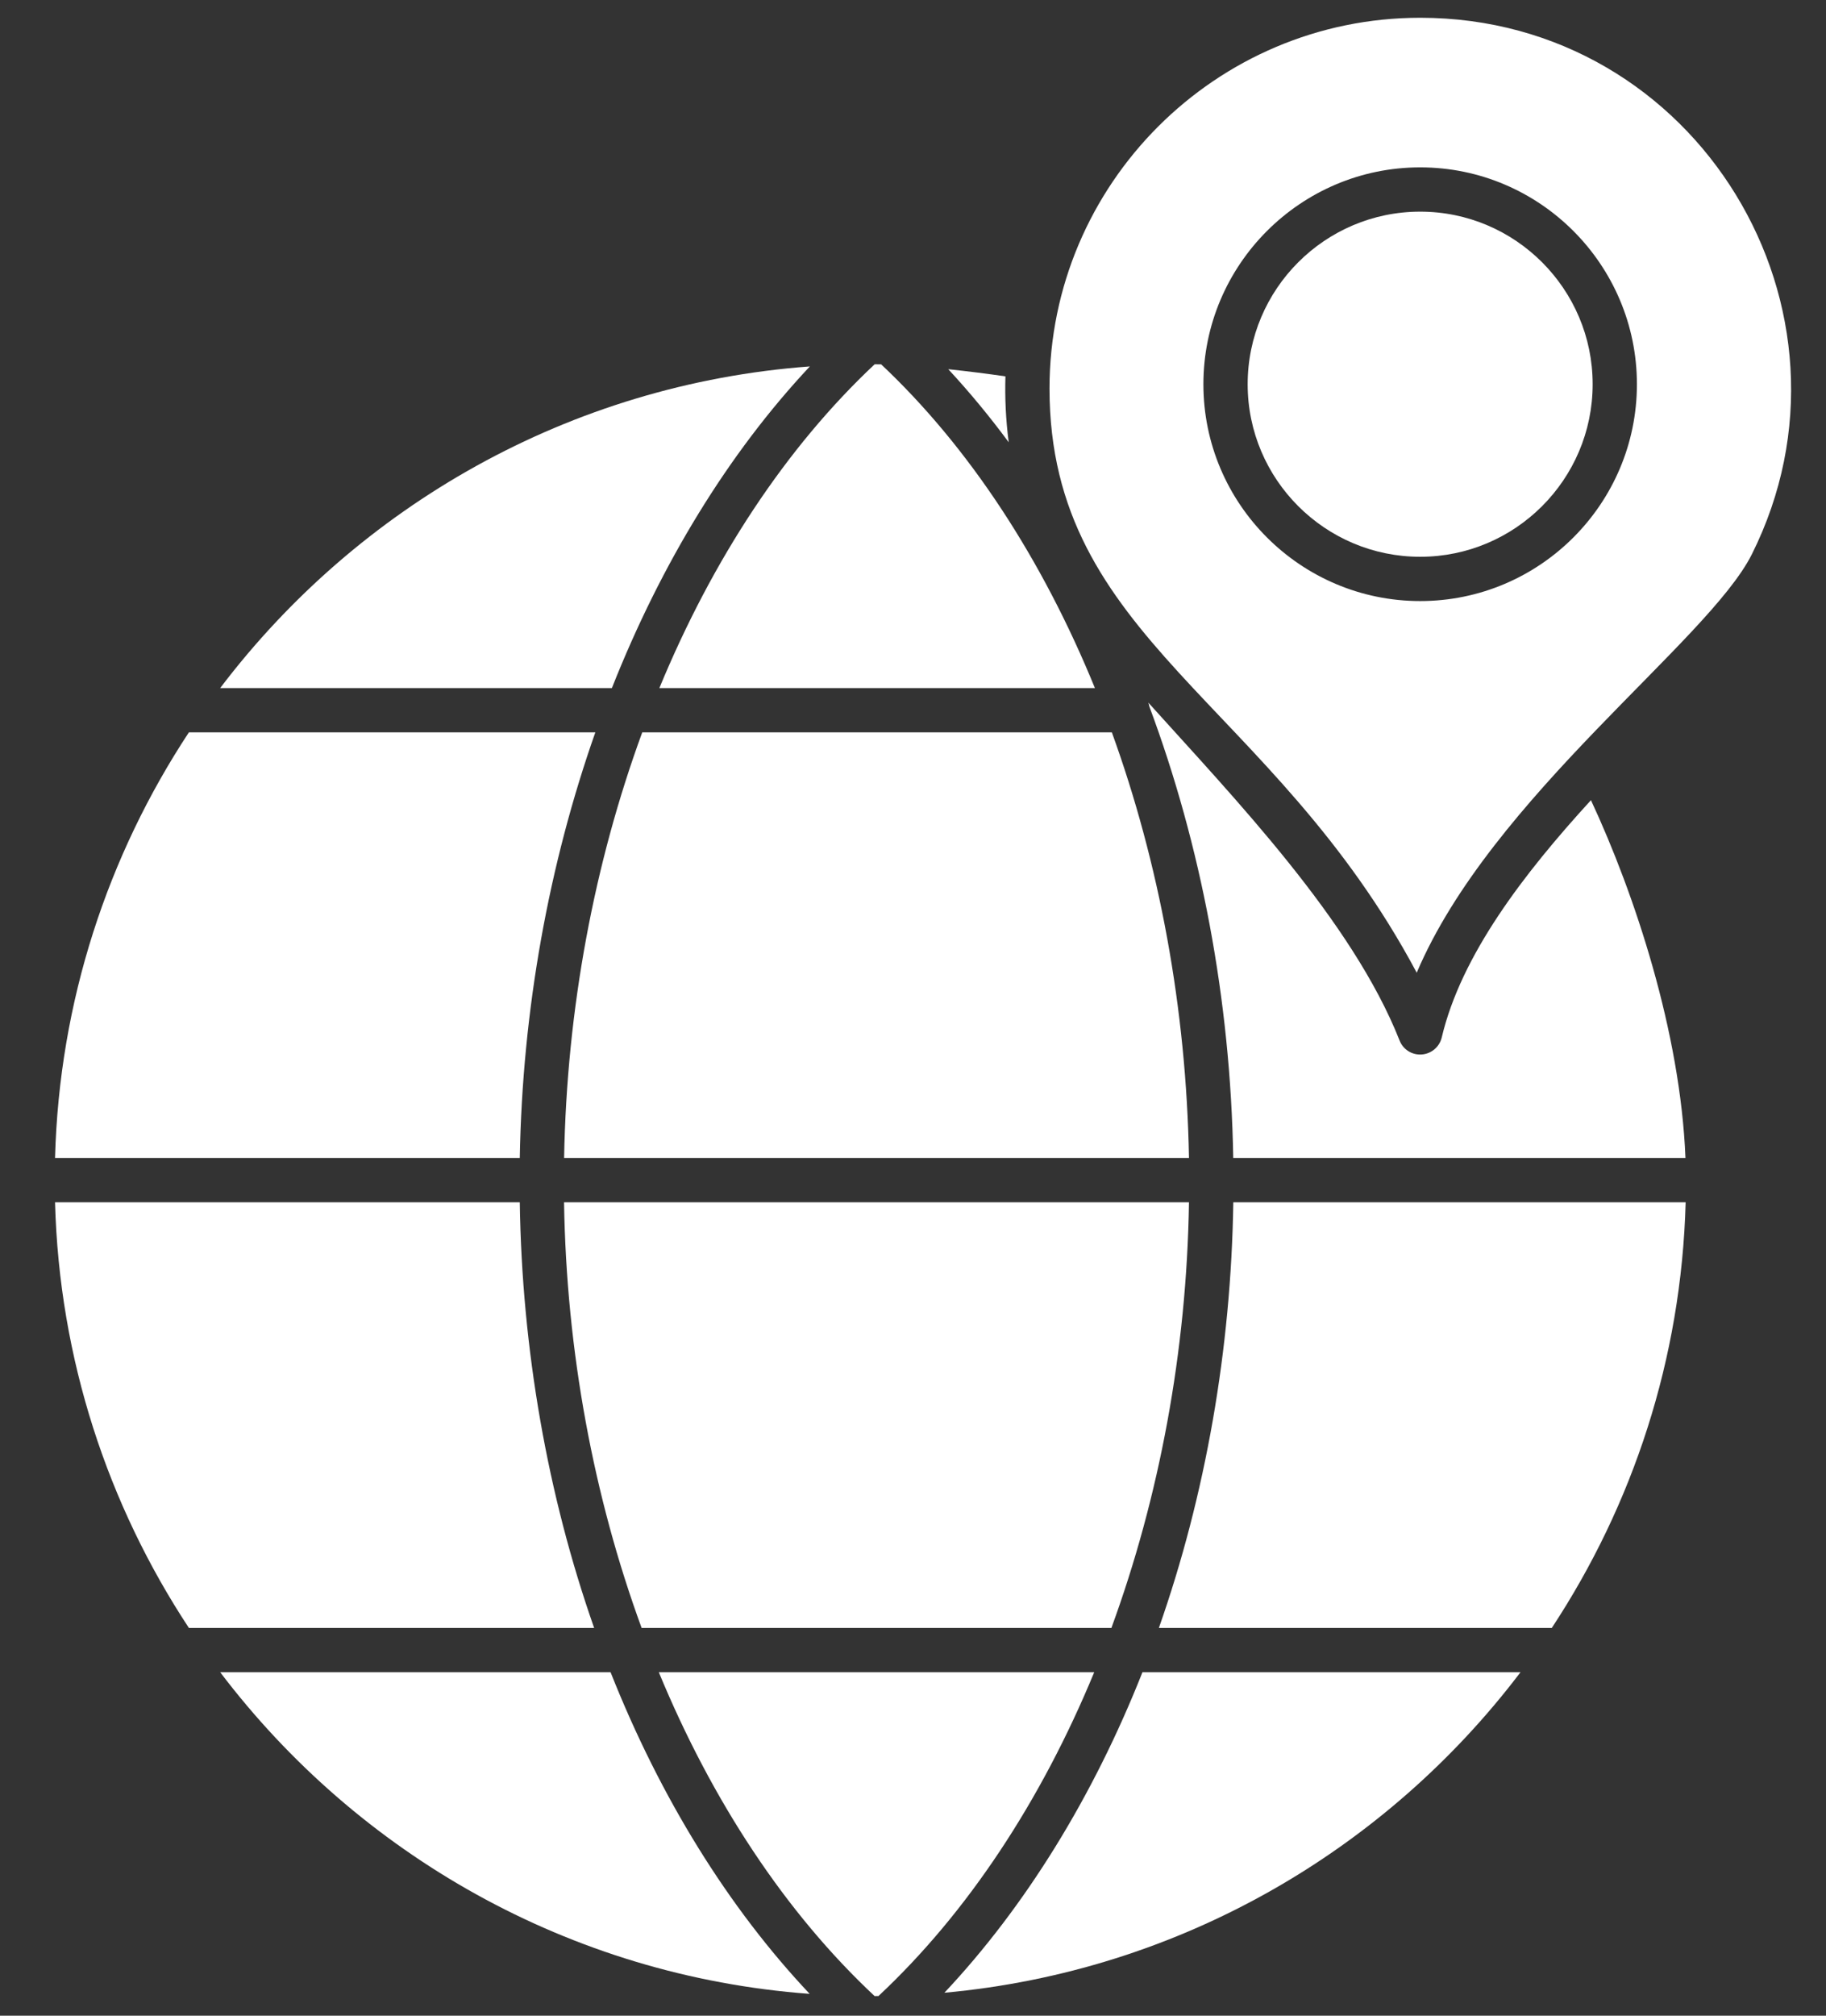
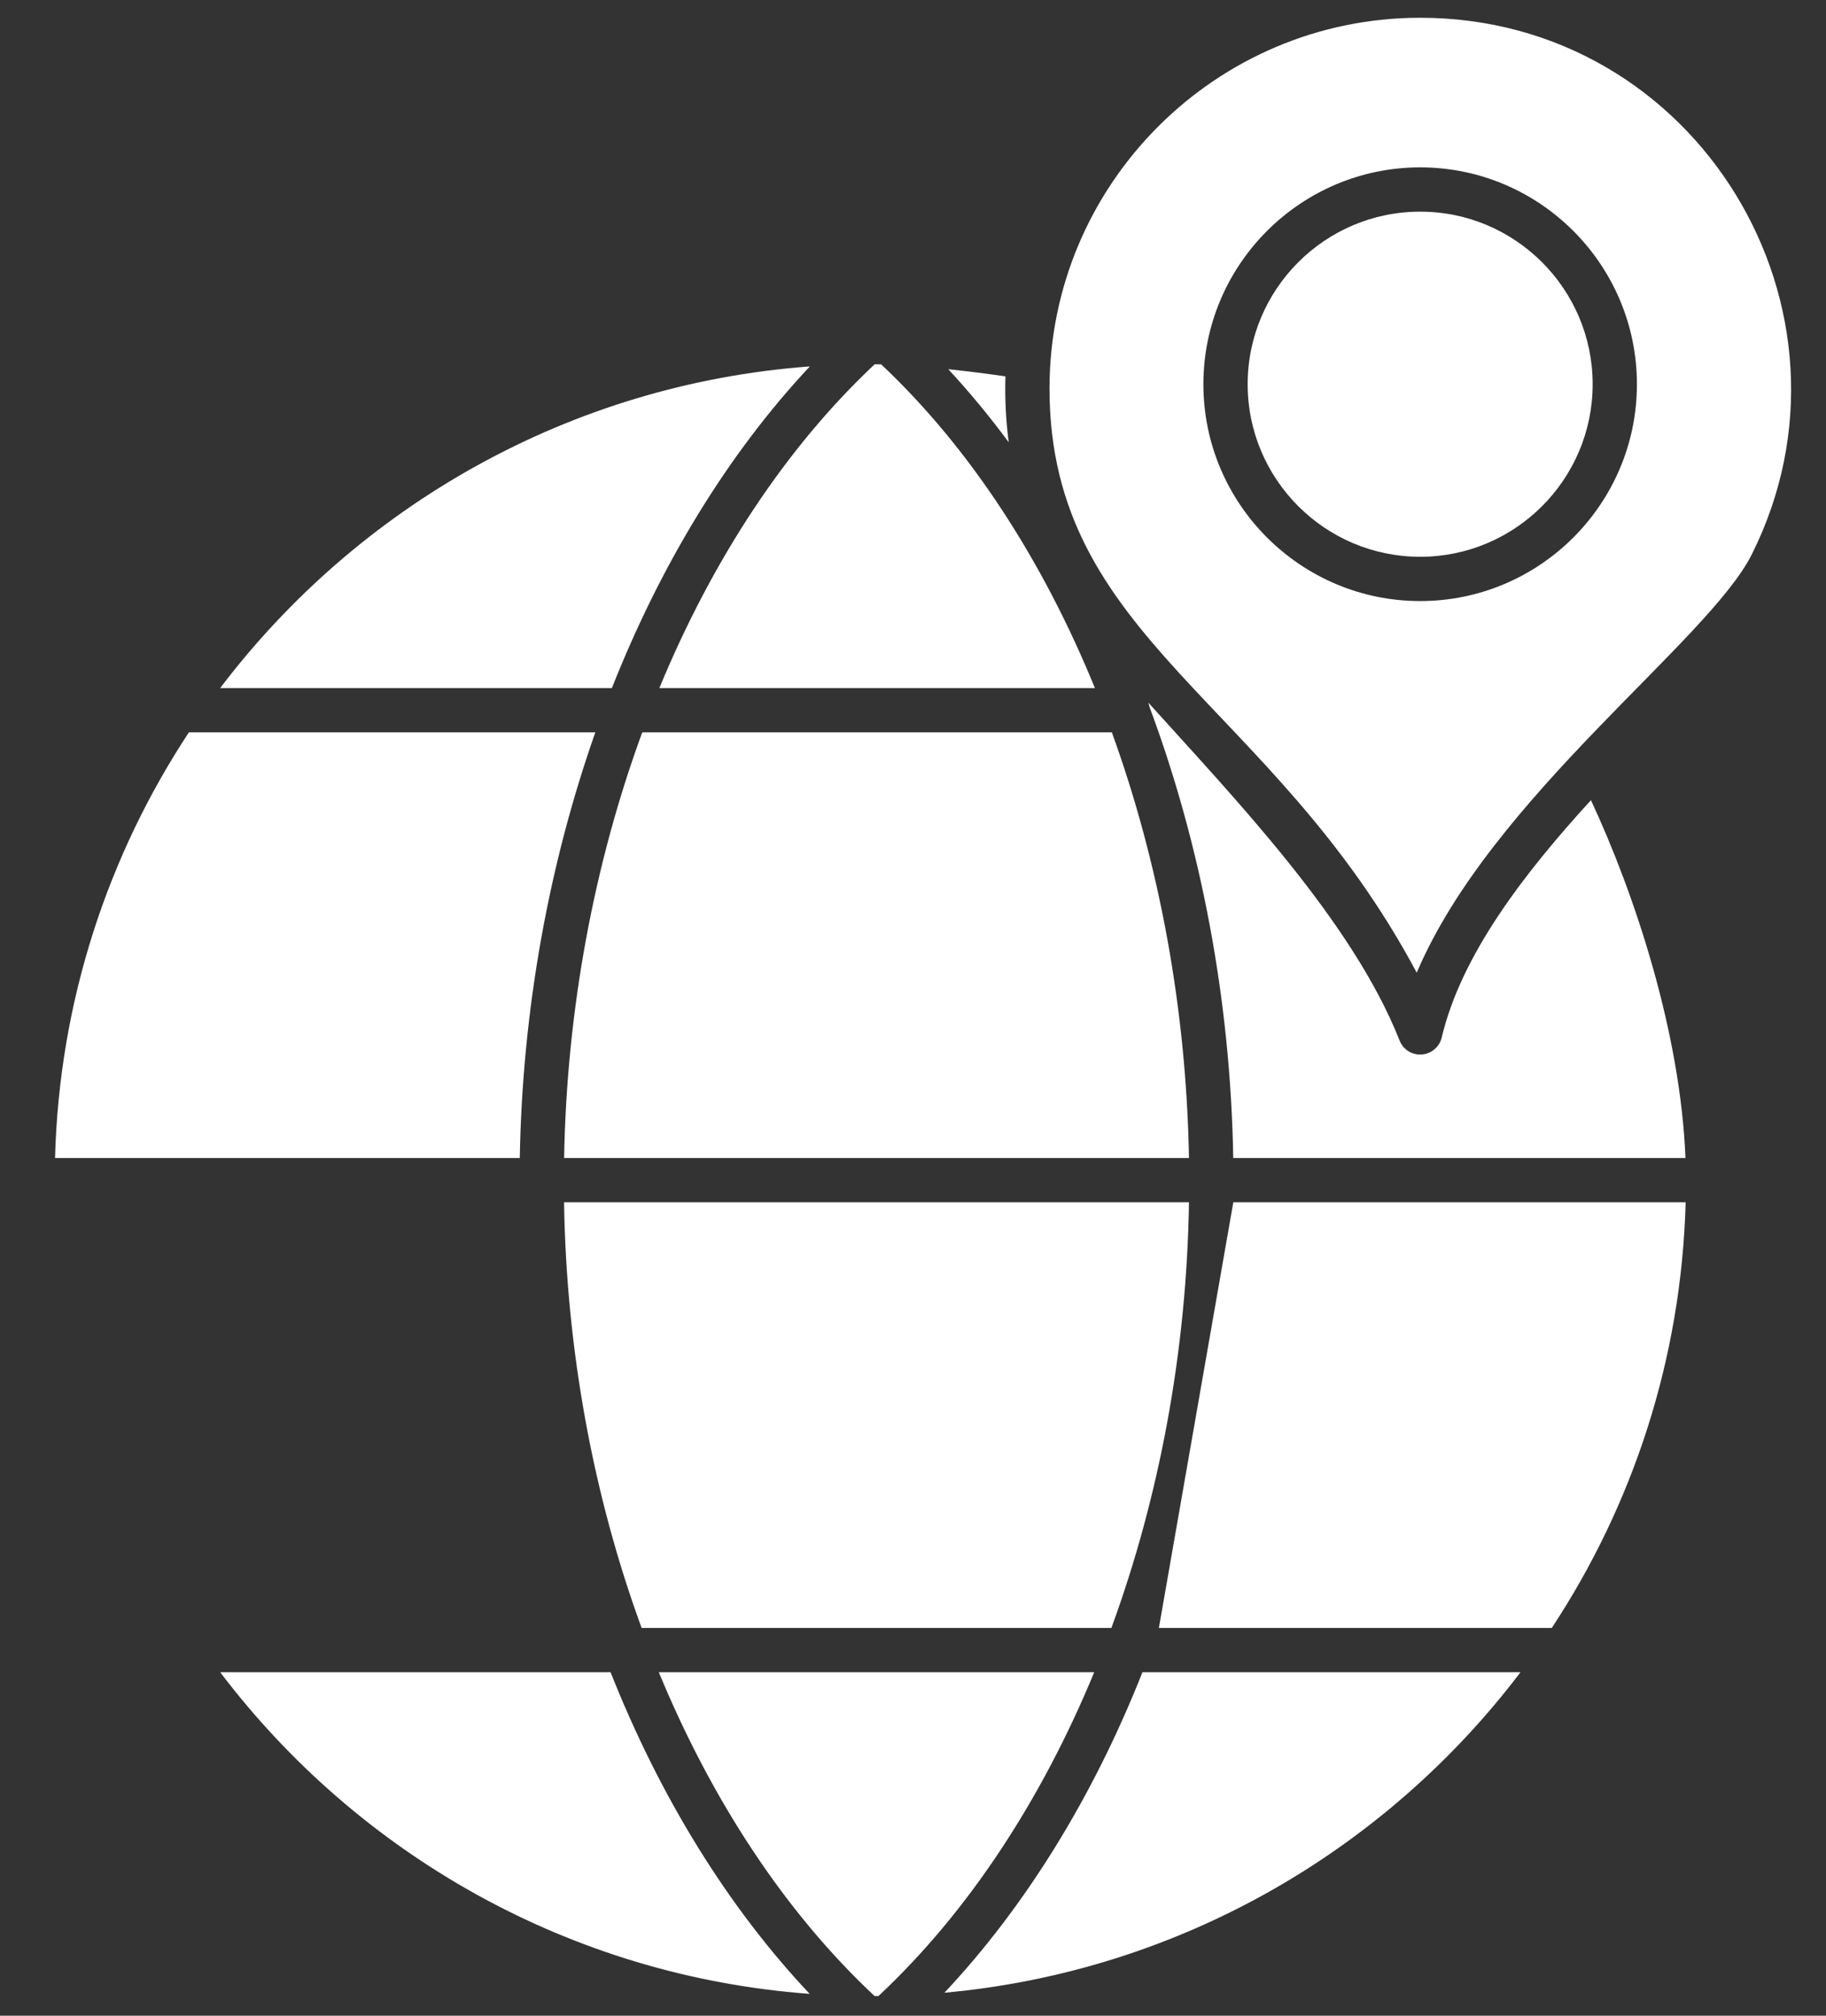
<svg xmlns="http://www.w3.org/2000/svg" width="29" height="32" viewBox="0 0 29 32" fill="none">
  <rect x="0" y="0" width="29" height="32" fill="#333333" stroke="none" />
  <path d="M3.497 26.547C5.682 29.428 9.043 31.371 12.859 31.653C11.57 30.287 10.487 28.541 9.697 26.547H3.497Z" fill="white" />
  <path d="M10.463 26.547C11.306 28.587 12.473 30.363 13.89 31.688C13.911 31.688 13.931 31.687 13.952 31.687C15.369 30.362 16.536 28.586 17.378 26.547H10.463Z" fill="white" />
-   <path d="M8.255 19.087H0.874C0.941 21.577 1.714 23.893 3 25.844H9.436C8.695 23.734 8.289 21.419 8.255 19.087Z" fill="white" />
  <path d="M12.862 5.817C9.045 6.099 5.683 8.041 3.497 10.923H9.718C10.498 8.951 11.566 7.198 12.862 5.817Z" fill="white" />
  <path d="M15.968 5.975C15.681 5.933 15.369 5.894 15.06 5.861C15.396 6.223 15.716 6.61 16.02 7.021C15.973 6.659 15.958 6.315 15.968 5.975Z" fill="white" />
  <path d="M17.389 10.923C16.554 8.879 15.398 7.104 13.994 5.784C13.959 5.784 13.925 5.783 13.891 5.783C12.478 7.109 11.314 8.885 10.472 10.923H17.389V10.923Z" fill="white" />
  <path d="M10.2 11.626C9.438 13.704 9.001 16.017 8.959 18.384H18.883C18.841 16.013 18.41 13.7 17.658 11.626H10.2Z" fill="white" />
  <path d="M10.19 25.844H17.651C18.412 23.766 18.847 21.453 18.883 19.087H8.958C8.995 21.453 9.429 23.766 10.19 25.844Z" fill="white" />
  <path d="M9.455 11.626H3C1.714 13.577 0.941 15.893 0.874 18.384H8.255C8.296 16.028 8.718 13.719 9.455 11.626Z" fill="white" />
  <path d="M22.555 0.282C19.309 0.282 16.668 2.923 16.668 6.168C16.668 10.15 20.194 11.117 22.5 15.442C23.683 12.654 27.131 10.18 27.822 8.8C29.757 4.933 26.965 0.282 22.555 0.282ZM22.555 9.542C20.657 9.542 19.112 7.998 19.112 6.1C19.112 4.202 20.657 2.657 22.555 2.657C24.453 2.657 25.997 4.202 25.997 6.1C25.997 7.998 24.453 9.542 22.555 9.542Z" fill="white" />
  <path d="M22.555 3.36C21.044 3.36 19.815 4.589 19.815 6.1C19.815 7.61 21.044 8.839 22.555 8.839C24.065 8.839 25.294 7.61 25.294 6.1C25.294 4.589 24.065 3.36 22.555 3.36Z" fill="white" />
  <path d="M26.768 18.384C26.689 16.393 25.965 14.2 25.267 12.703C24.205 13.864 23.206 15.16 22.897 16.471C22.861 16.62 22.733 16.729 22.58 16.74C22.427 16.752 22.284 16.662 22.228 16.519C21.476 14.614 19.598 12.666 18.237 11.154C18.244 11.174 18.249 11.193 18.253 11.214C19.073 13.411 19.543 15.868 19.586 18.384L26.768 18.384Z" fill="white" />
-   <path d="M18.405 25.844H24.645C25.931 23.893 26.704 21.577 26.771 19.087H19.587C19.552 21.419 19.147 23.734 18.405 25.844Z" fill="white" />
+   <path d="M18.405 25.844H24.645C25.931 23.893 26.704 21.577 26.771 19.087H19.587Z" fill="white" />
  <path d="M14.999 31.635C18.727 31.297 22.004 29.375 24.148 26.547H18.144C17.358 28.532 16.28 30.272 14.999 31.635Z" fill="white" />
</svg>